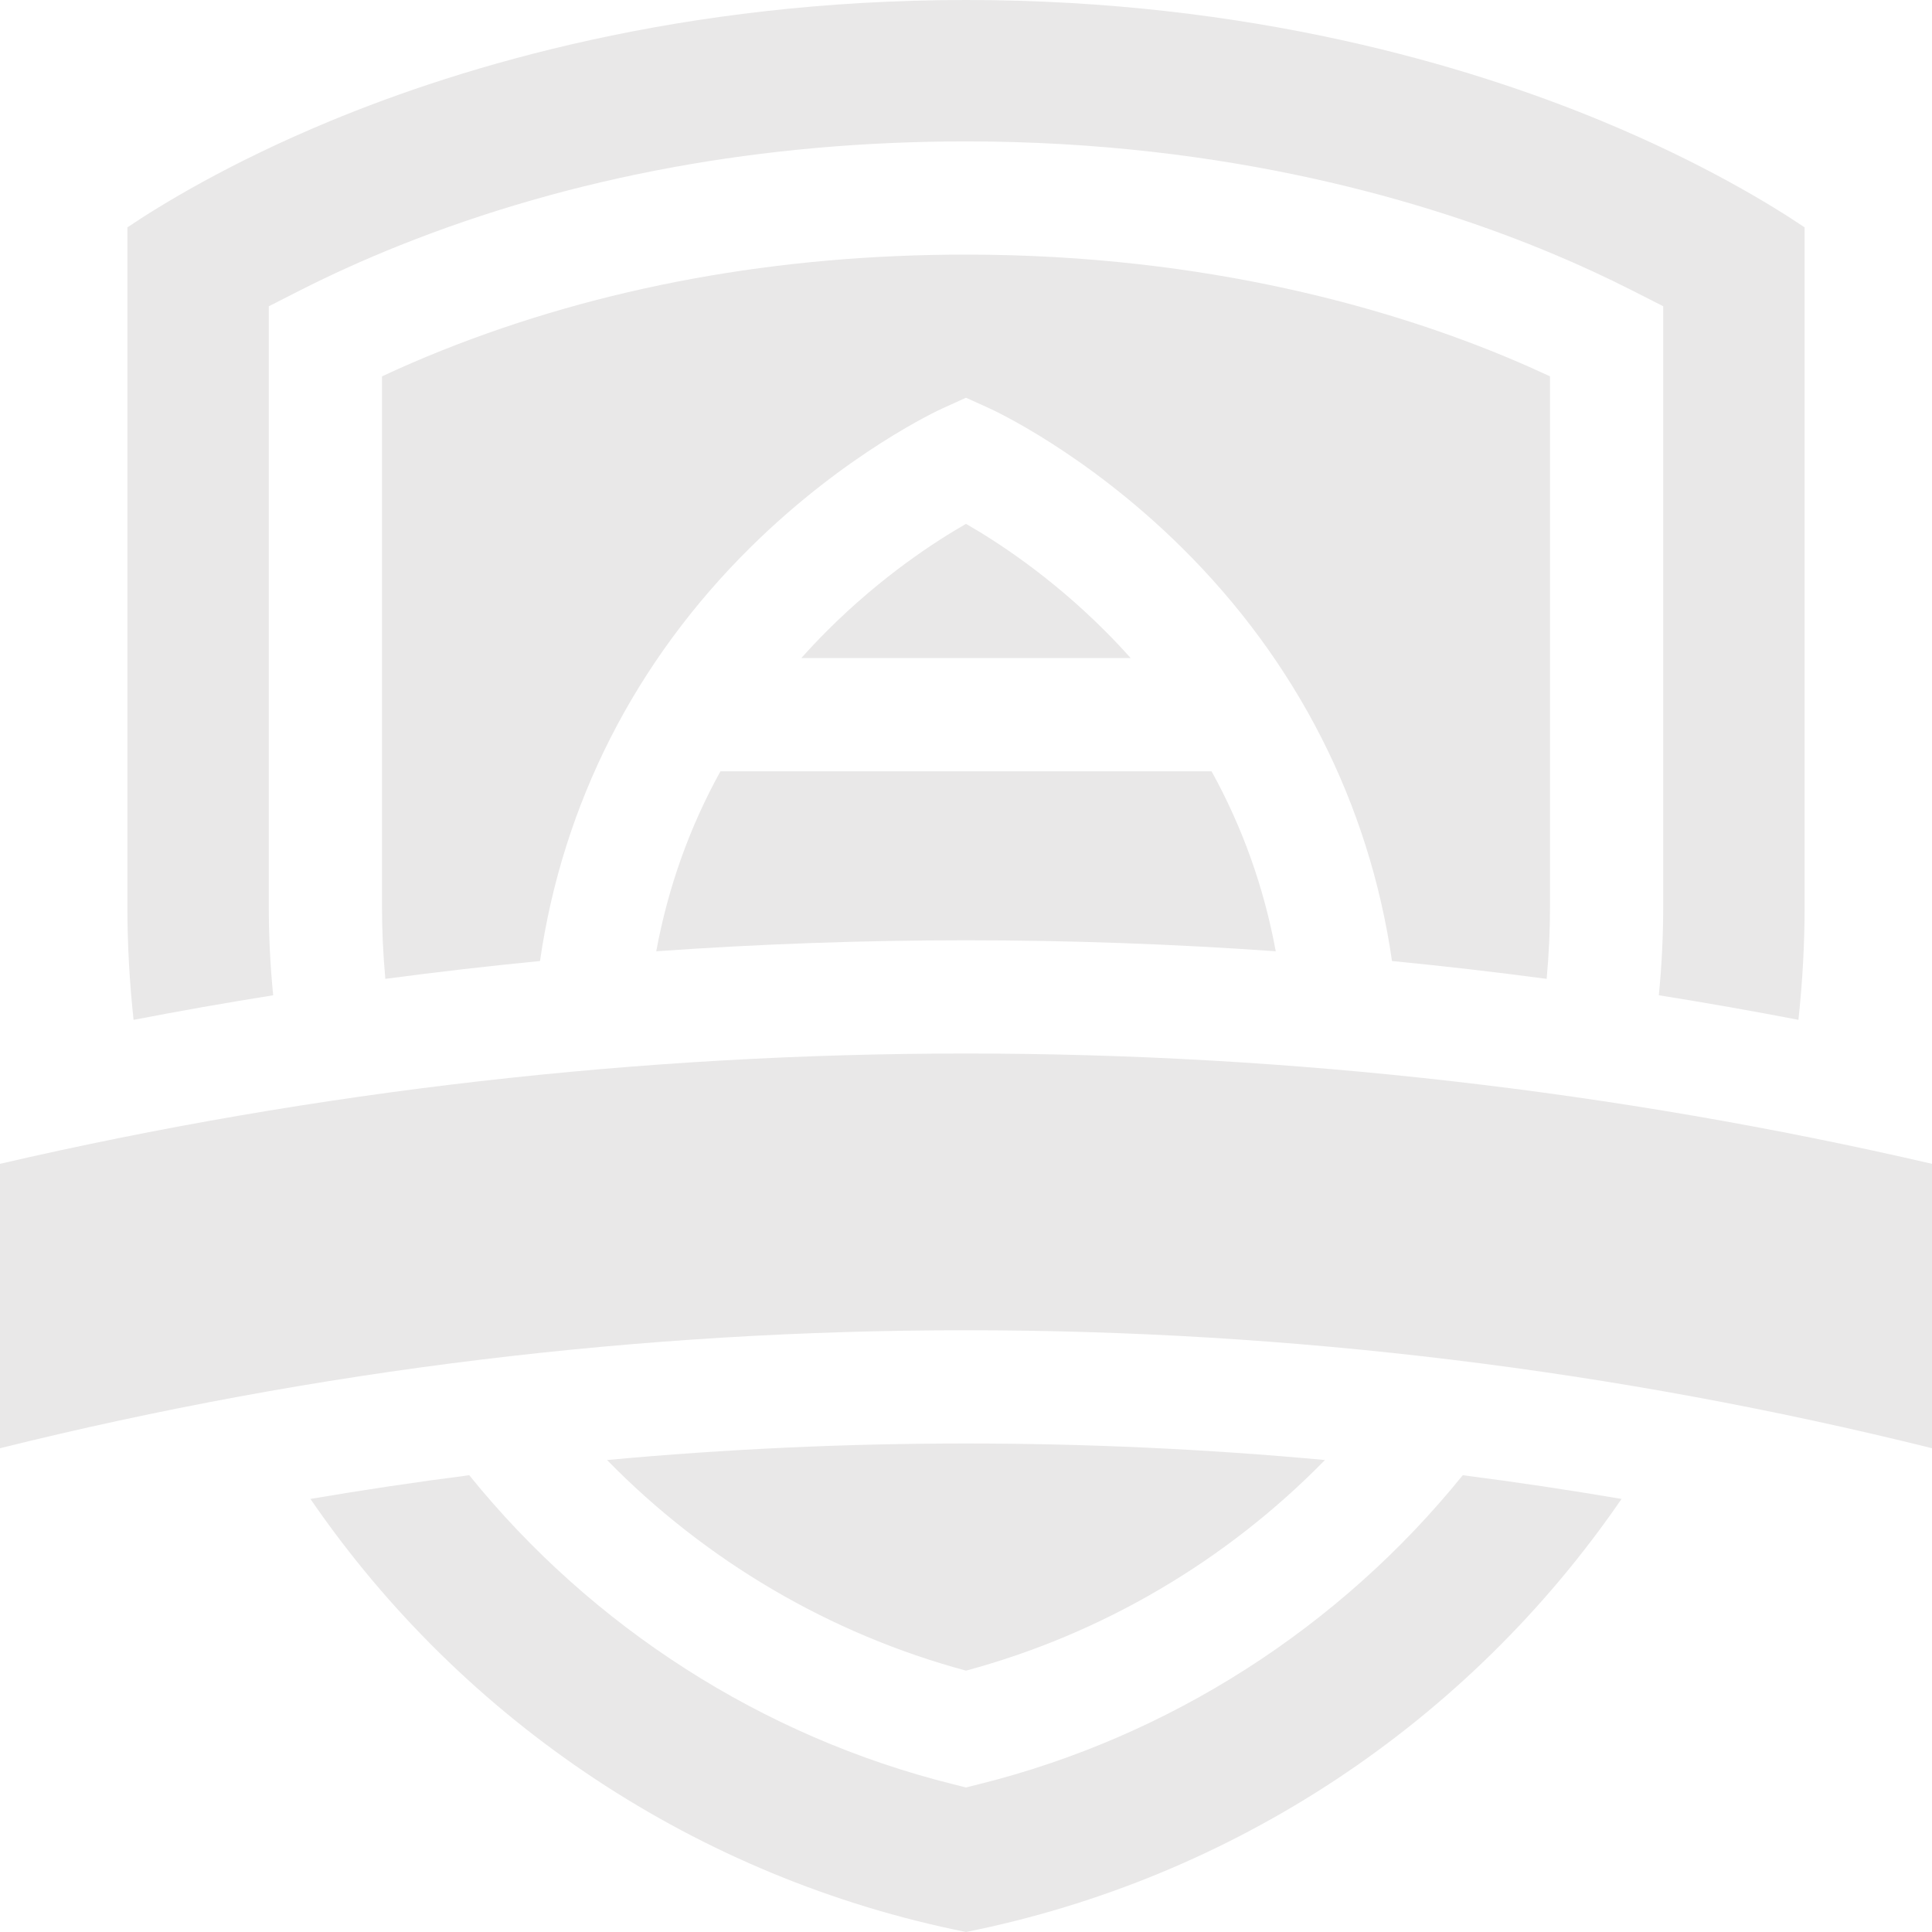
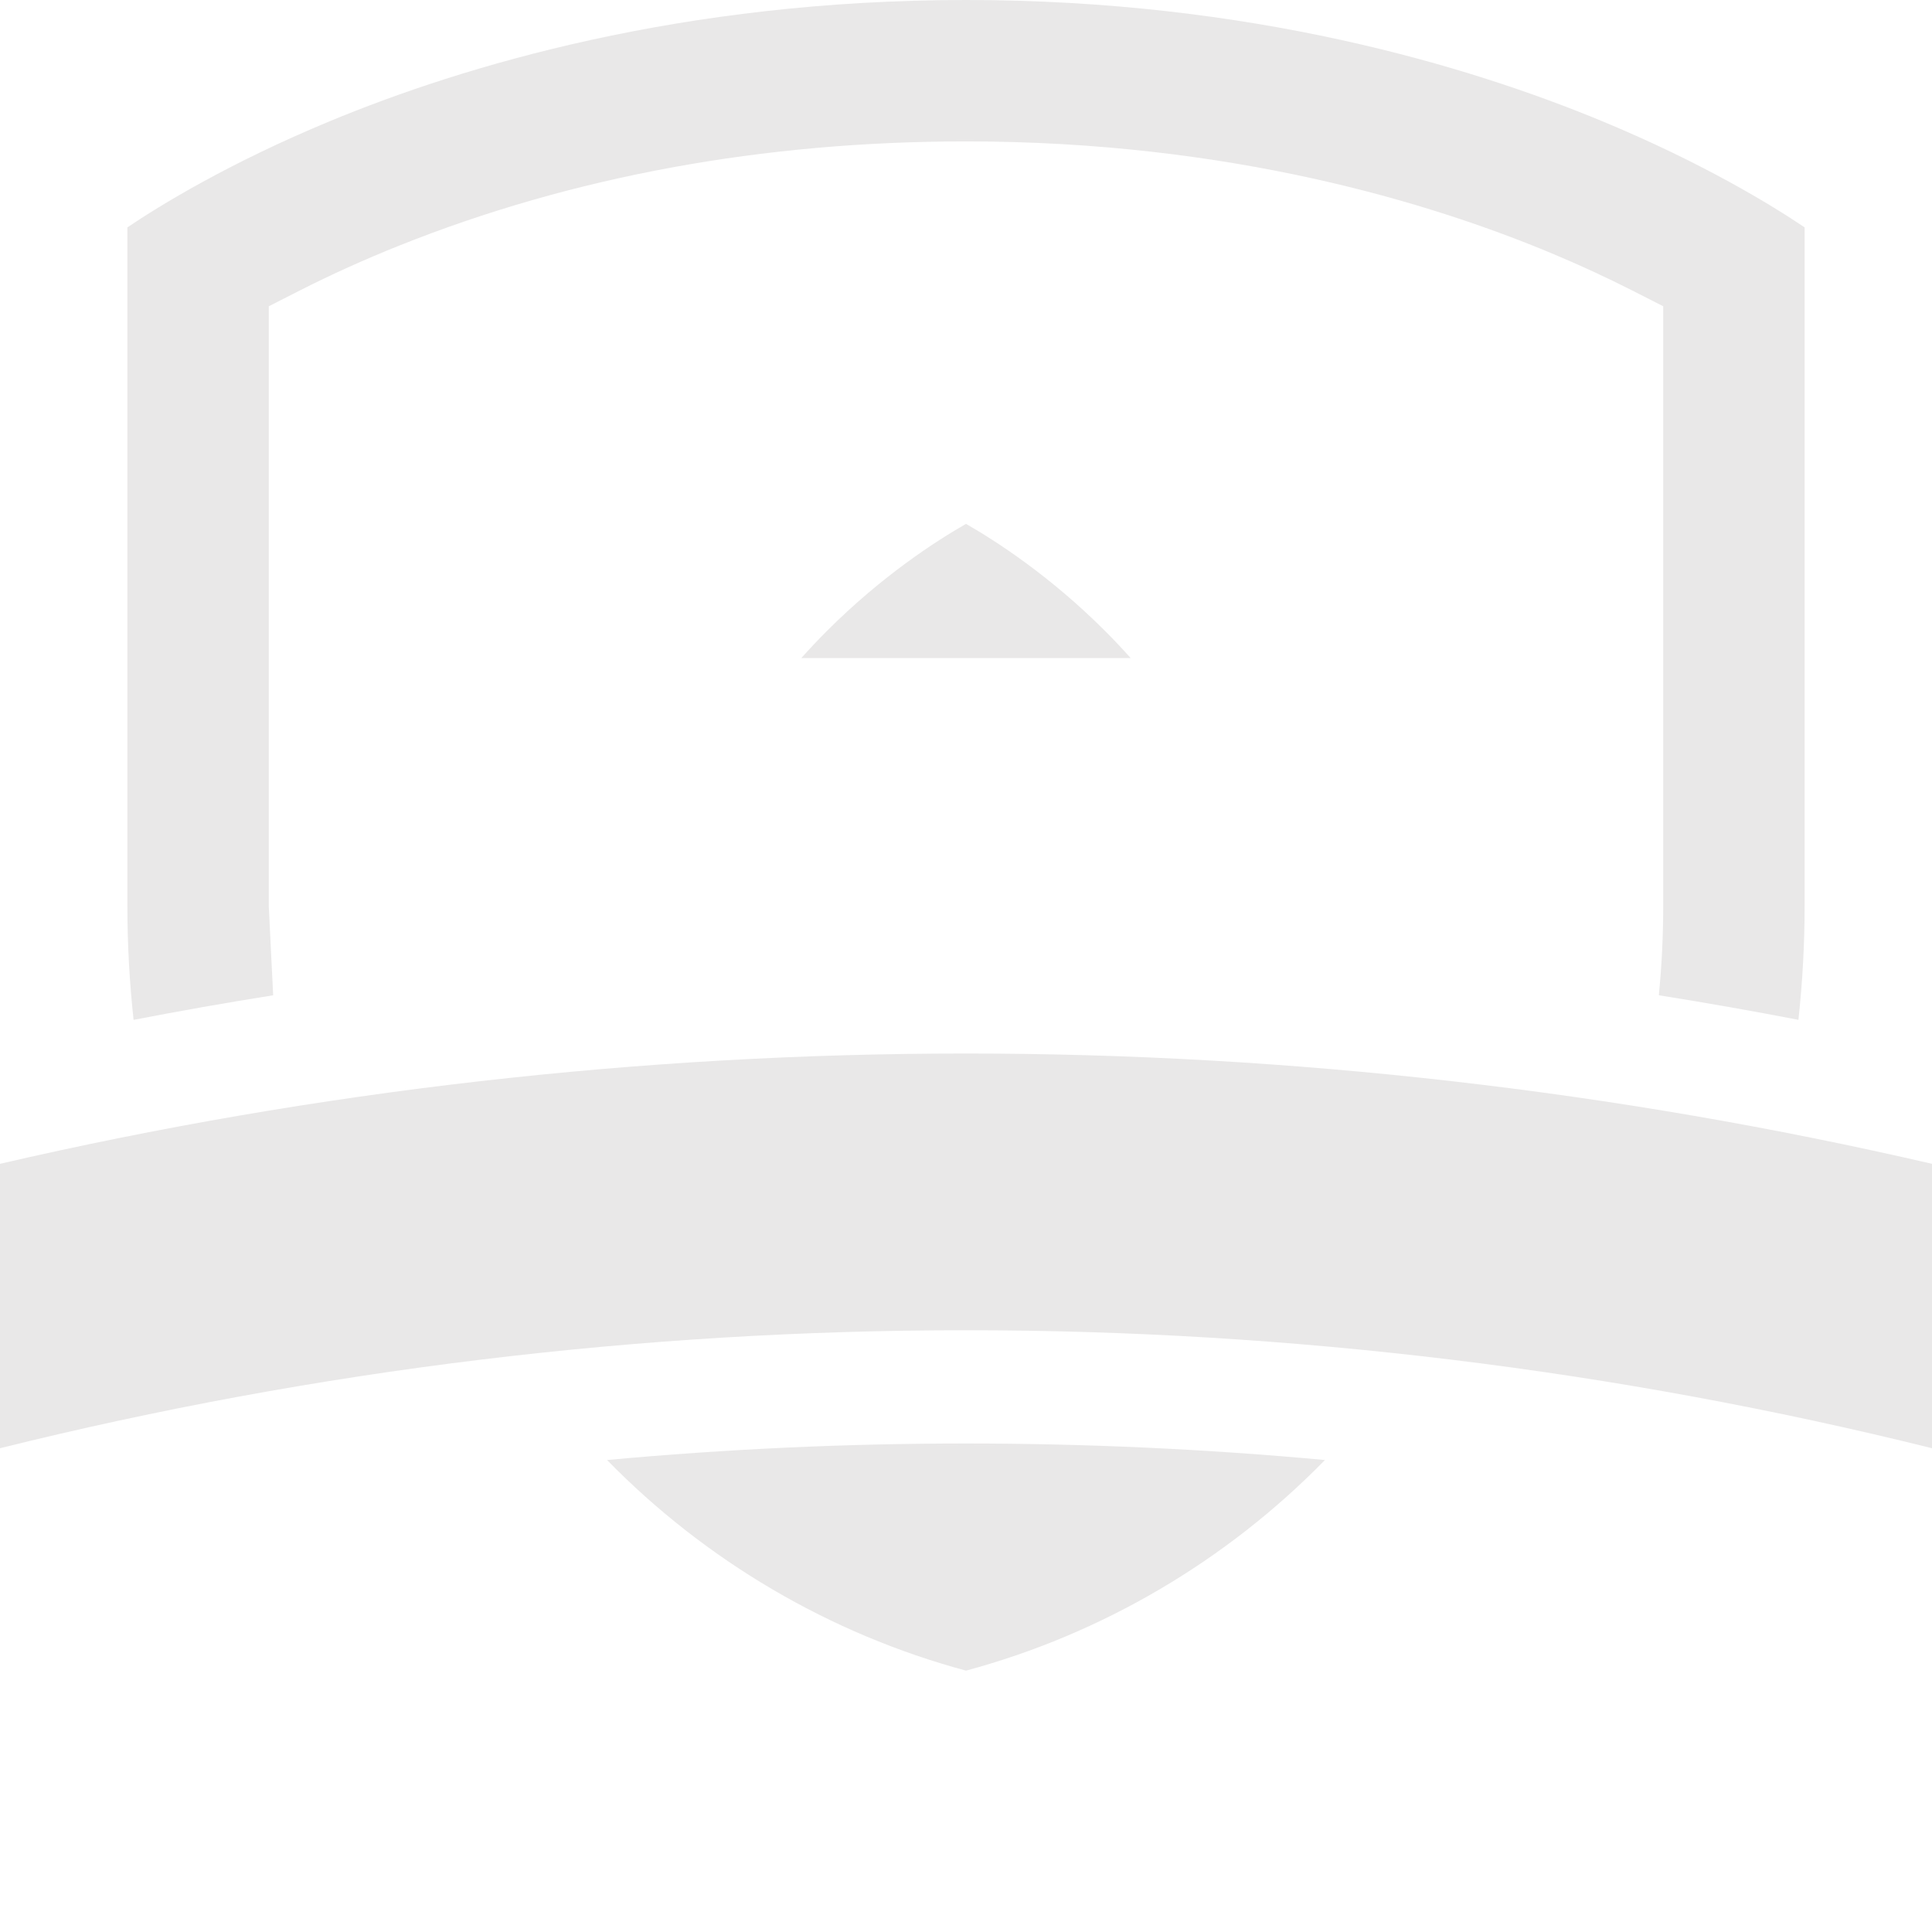
<svg xmlns="http://www.w3.org/2000/svg" width="64" height="64" viewBox="0 0 64 64" fill="none">
-   <path d="M48.456 48.868C44.38 53.913 38.736 57.53 32.454 59.098L32 59.212L31.546 59.098C25.264 57.53 19.62 53.913 15.544 48.868C13.787 49.094 12.032 49.356 10.283 49.654C15.366 57.062 23.138 62.224 32 64C40.862 62.224 48.633 57.062 53.716 49.654C51.967 49.356 50.213 49.094 48.456 48.868Z" fill="#E9E8E8" />
  <path d="M20.109 48.365C23.371 51.7 27.488 54.127 32 55.342C36.512 54.128 40.629 51.7 43.891 48.365C35.982 47.635 28.018 47.635 20.109 48.365Z" fill="#E9E8E8" />
-   <path d="M32 31.148C35.423 31.148 38.847 31.271 42.261 31.512C41.868 29.39 41.157 27.399 40.134 25.55H23.866C22.843 27.399 22.132 29.39 21.739 31.512C25.153 31.271 28.576 31.148 32 31.148Z" fill="#E9E8E8" />
  <path d="M32 17.354C31.016 17.916 29.226 19.069 27.406 20.888C27.107 21.186 26.821 21.491 26.544 21.8H37.455C37.179 21.491 36.892 21.186 36.593 20.888C34.774 19.07 32.985 17.917 32 17.354Z" fill="#E9E8E8" />
-   <path d="M24.87 18.121C28.045 14.988 31.098 13.584 31.226 13.526L32 13.175L32.774 13.526C32.902 13.584 35.956 14.988 39.13 18.121C42.962 21.904 45.356 26.618 46.112 31.835C47.823 32.002 49.531 32.199 51.235 32.426C51.308 31.629 51.346 30.828 51.346 30.028V12.467C50.894 12.256 50.432 12.051 49.963 11.855C46.234 10.295 40.091 8.434 32 8.434C25.75 8.434 19.903 9.505 14.619 11.617C13.948 11.885 13.29 12.17 12.654 12.468V30.028C12.654 30.828 12.692 31.629 12.765 32.426C14.469 32.199 16.177 32.002 17.888 31.835C18.644 26.618 21.039 21.904 24.87 18.121Z" fill="#E9E8E8" />
-   <path d="M8.904 30.028V10.146L9.929 9.624C10.974 9.093 12.084 8.592 13.227 8.135C18.956 5.845 25.271 4.684 32 4.684C40.714 4.684 47.365 6.702 51.411 8.396C52.325 8.778 53.22 9.191 54.07 9.623L55.096 10.145V30.028C55.096 31.009 55.047 31.992 54.951 32.969C56.497 33.216 58.038 33.487 59.575 33.783C59.71 32.538 59.78 31.281 59.78 30.028V7.532C58.703 6.806 56.423 5.403 53.072 4.014C48.656 2.183 41.415 0 32 0C22.585 0 15.344 2.183 10.928 4.014C7.578 5.403 5.299 6.805 4.22 7.532V30.028C4.22 31.281 4.29 32.538 4.425 33.784C5.962 33.487 7.504 33.216 9.049 32.97C8.953 31.992 8.904 31.009 8.904 30.028Z" fill="#E9E8E8" />
+   <path d="M8.904 30.028V10.146L9.929 9.624C10.974 9.093 12.084 8.592 13.227 8.135C18.956 5.845 25.271 4.684 32 4.684C40.714 4.684 47.365 6.702 51.411 8.396C52.325 8.778 53.22 9.191 54.07 9.623L55.096 10.145V30.028C55.096 31.009 55.047 31.992 54.951 32.969C56.497 33.216 58.038 33.487 59.575 33.783C59.71 32.538 59.78 31.281 59.78 30.028V7.532C58.703 6.806 56.423 5.403 53.072 4.014C48.656 2.183 41.415 0 32 0C22.585 0 15.344 2.183 10.928 4.014C7.578 5.403 5.299 6.805 4.22 7.532V30.028C4.22 31.281 4.29 32.538 4.425 33.784C5.962 33.487 7.504 33.216 9.049 32.97Z" fill="#E9E8E8" />
  <path d="M32 34.899C21.24 34.899 10.482 36.128 0 38.553V47.974C10.495 45.369 21.247 44.066 32 44.066C42.753 44.066 53.505 45.369 64 47.974V38.553C53.518 36.128 42.76 34.899 32 34.899Z" fill="#E9E8E8" />
</svg>